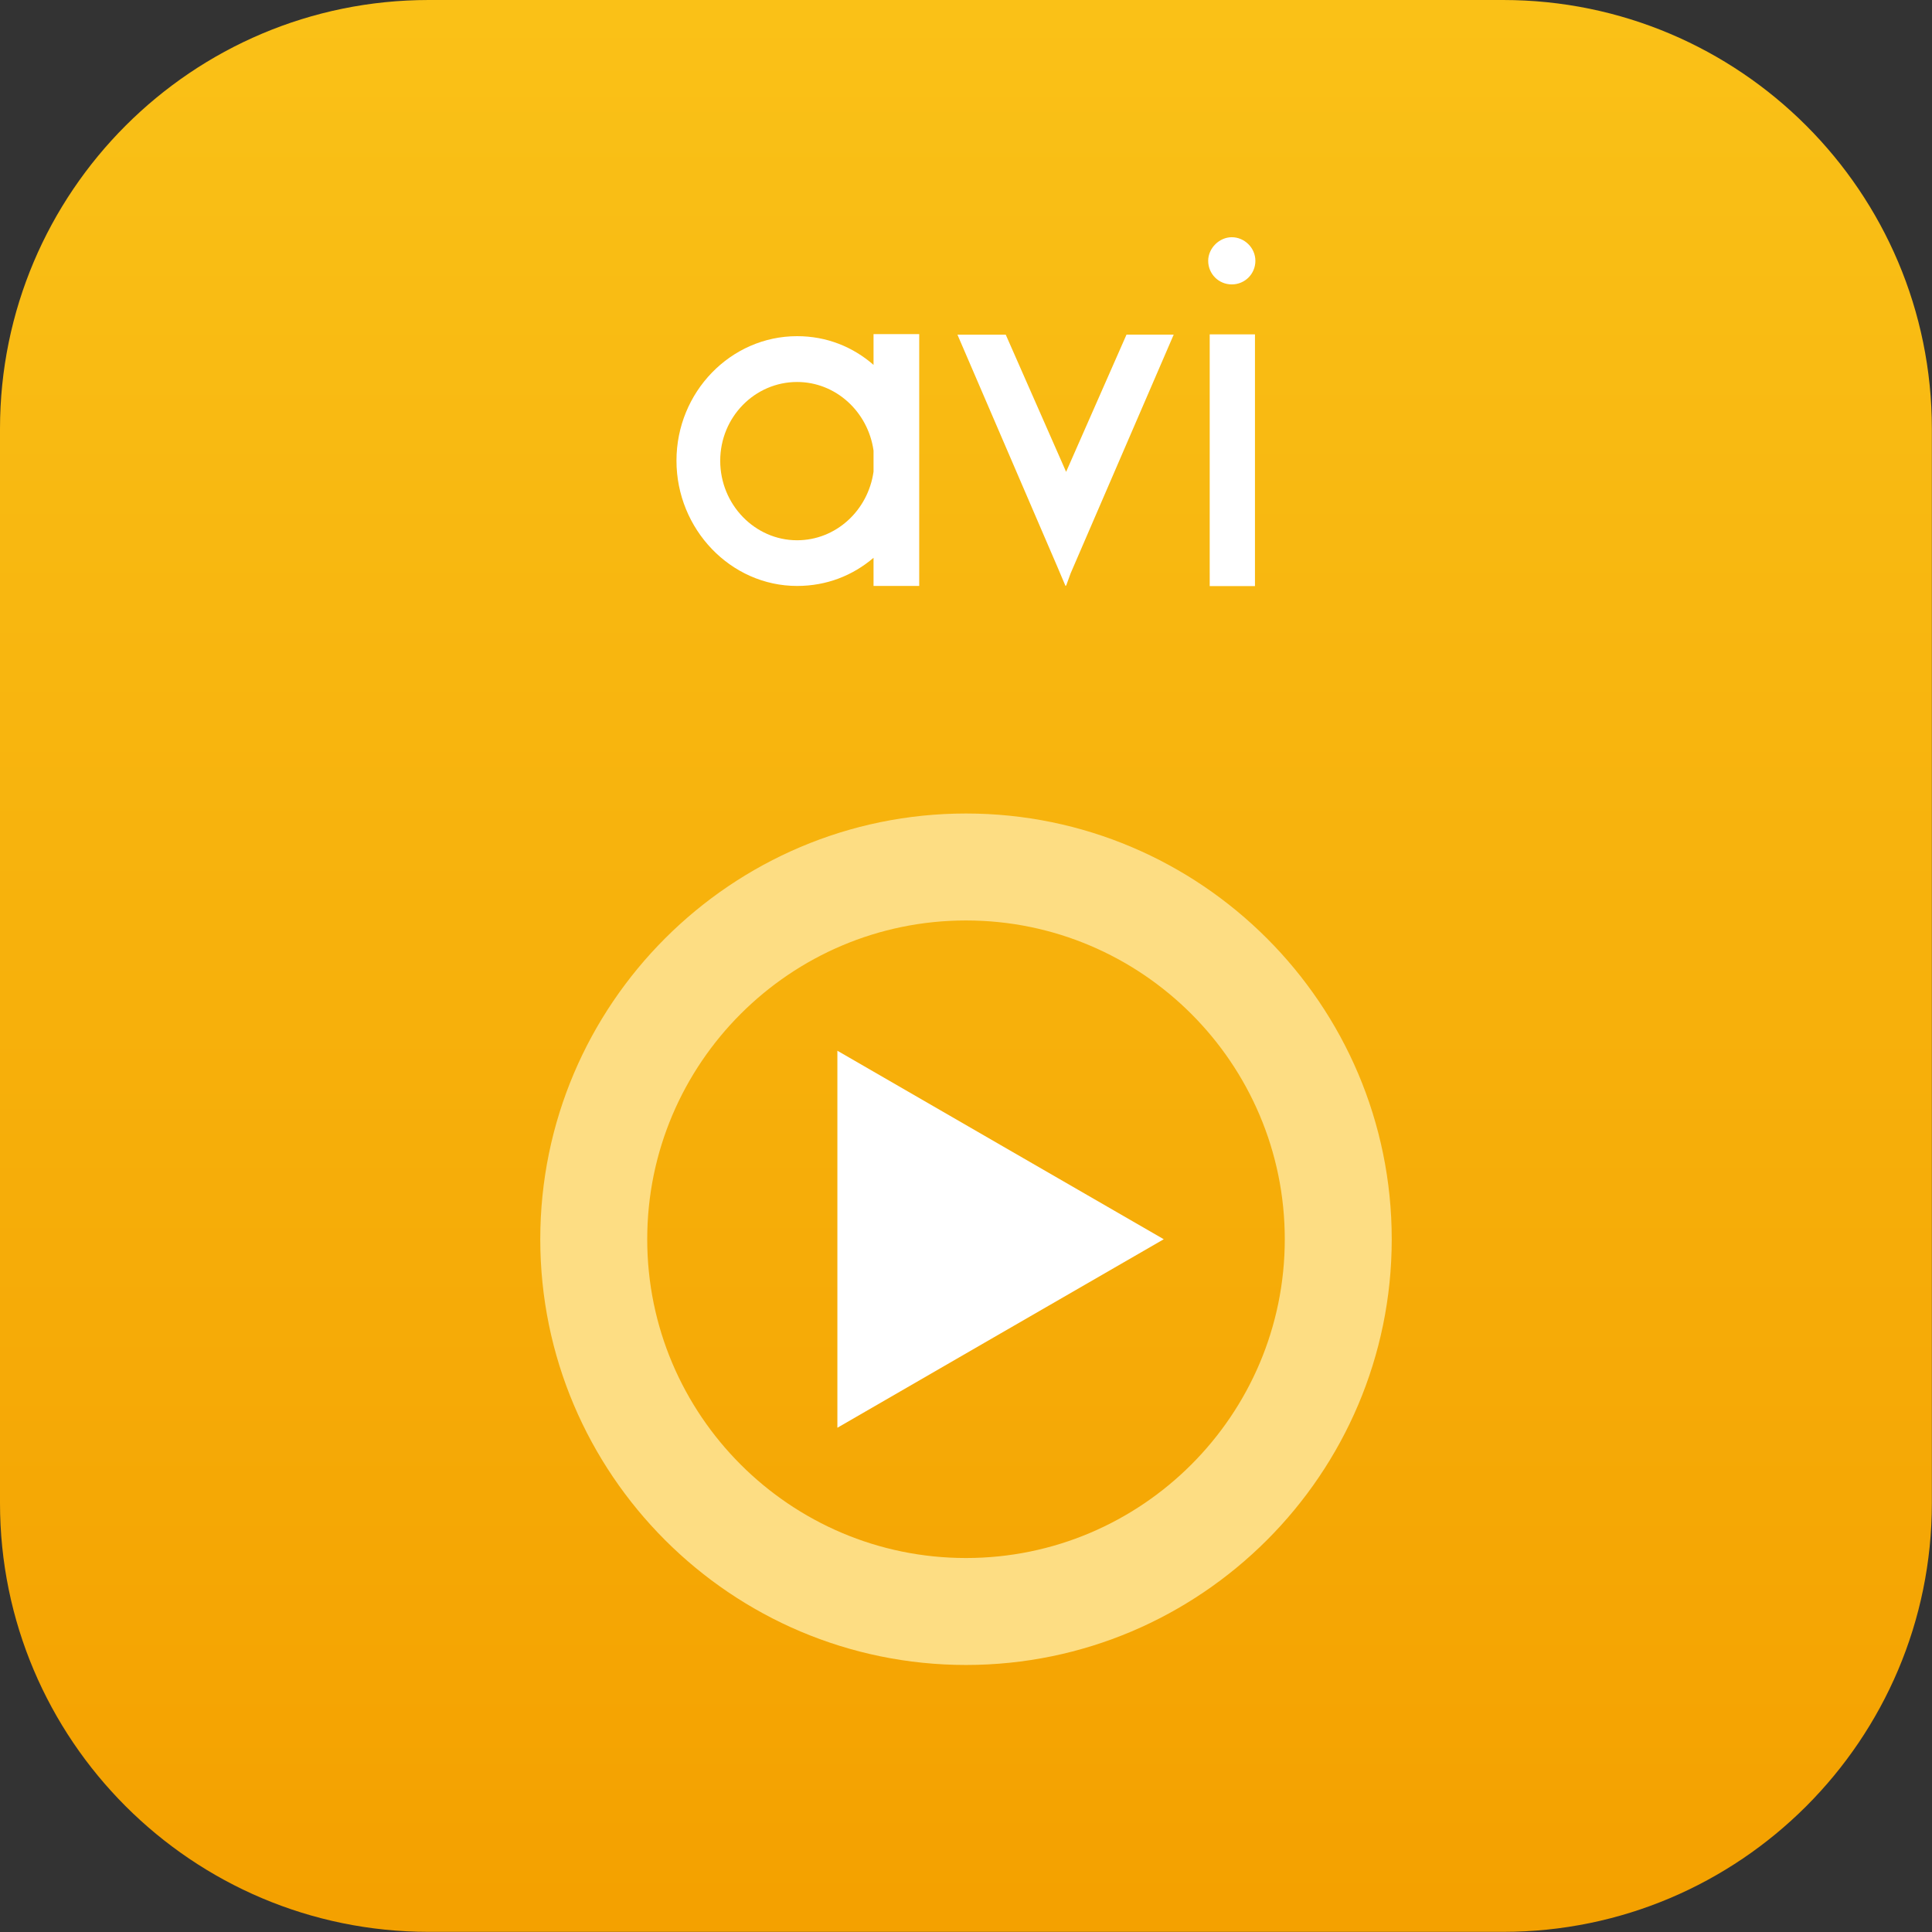
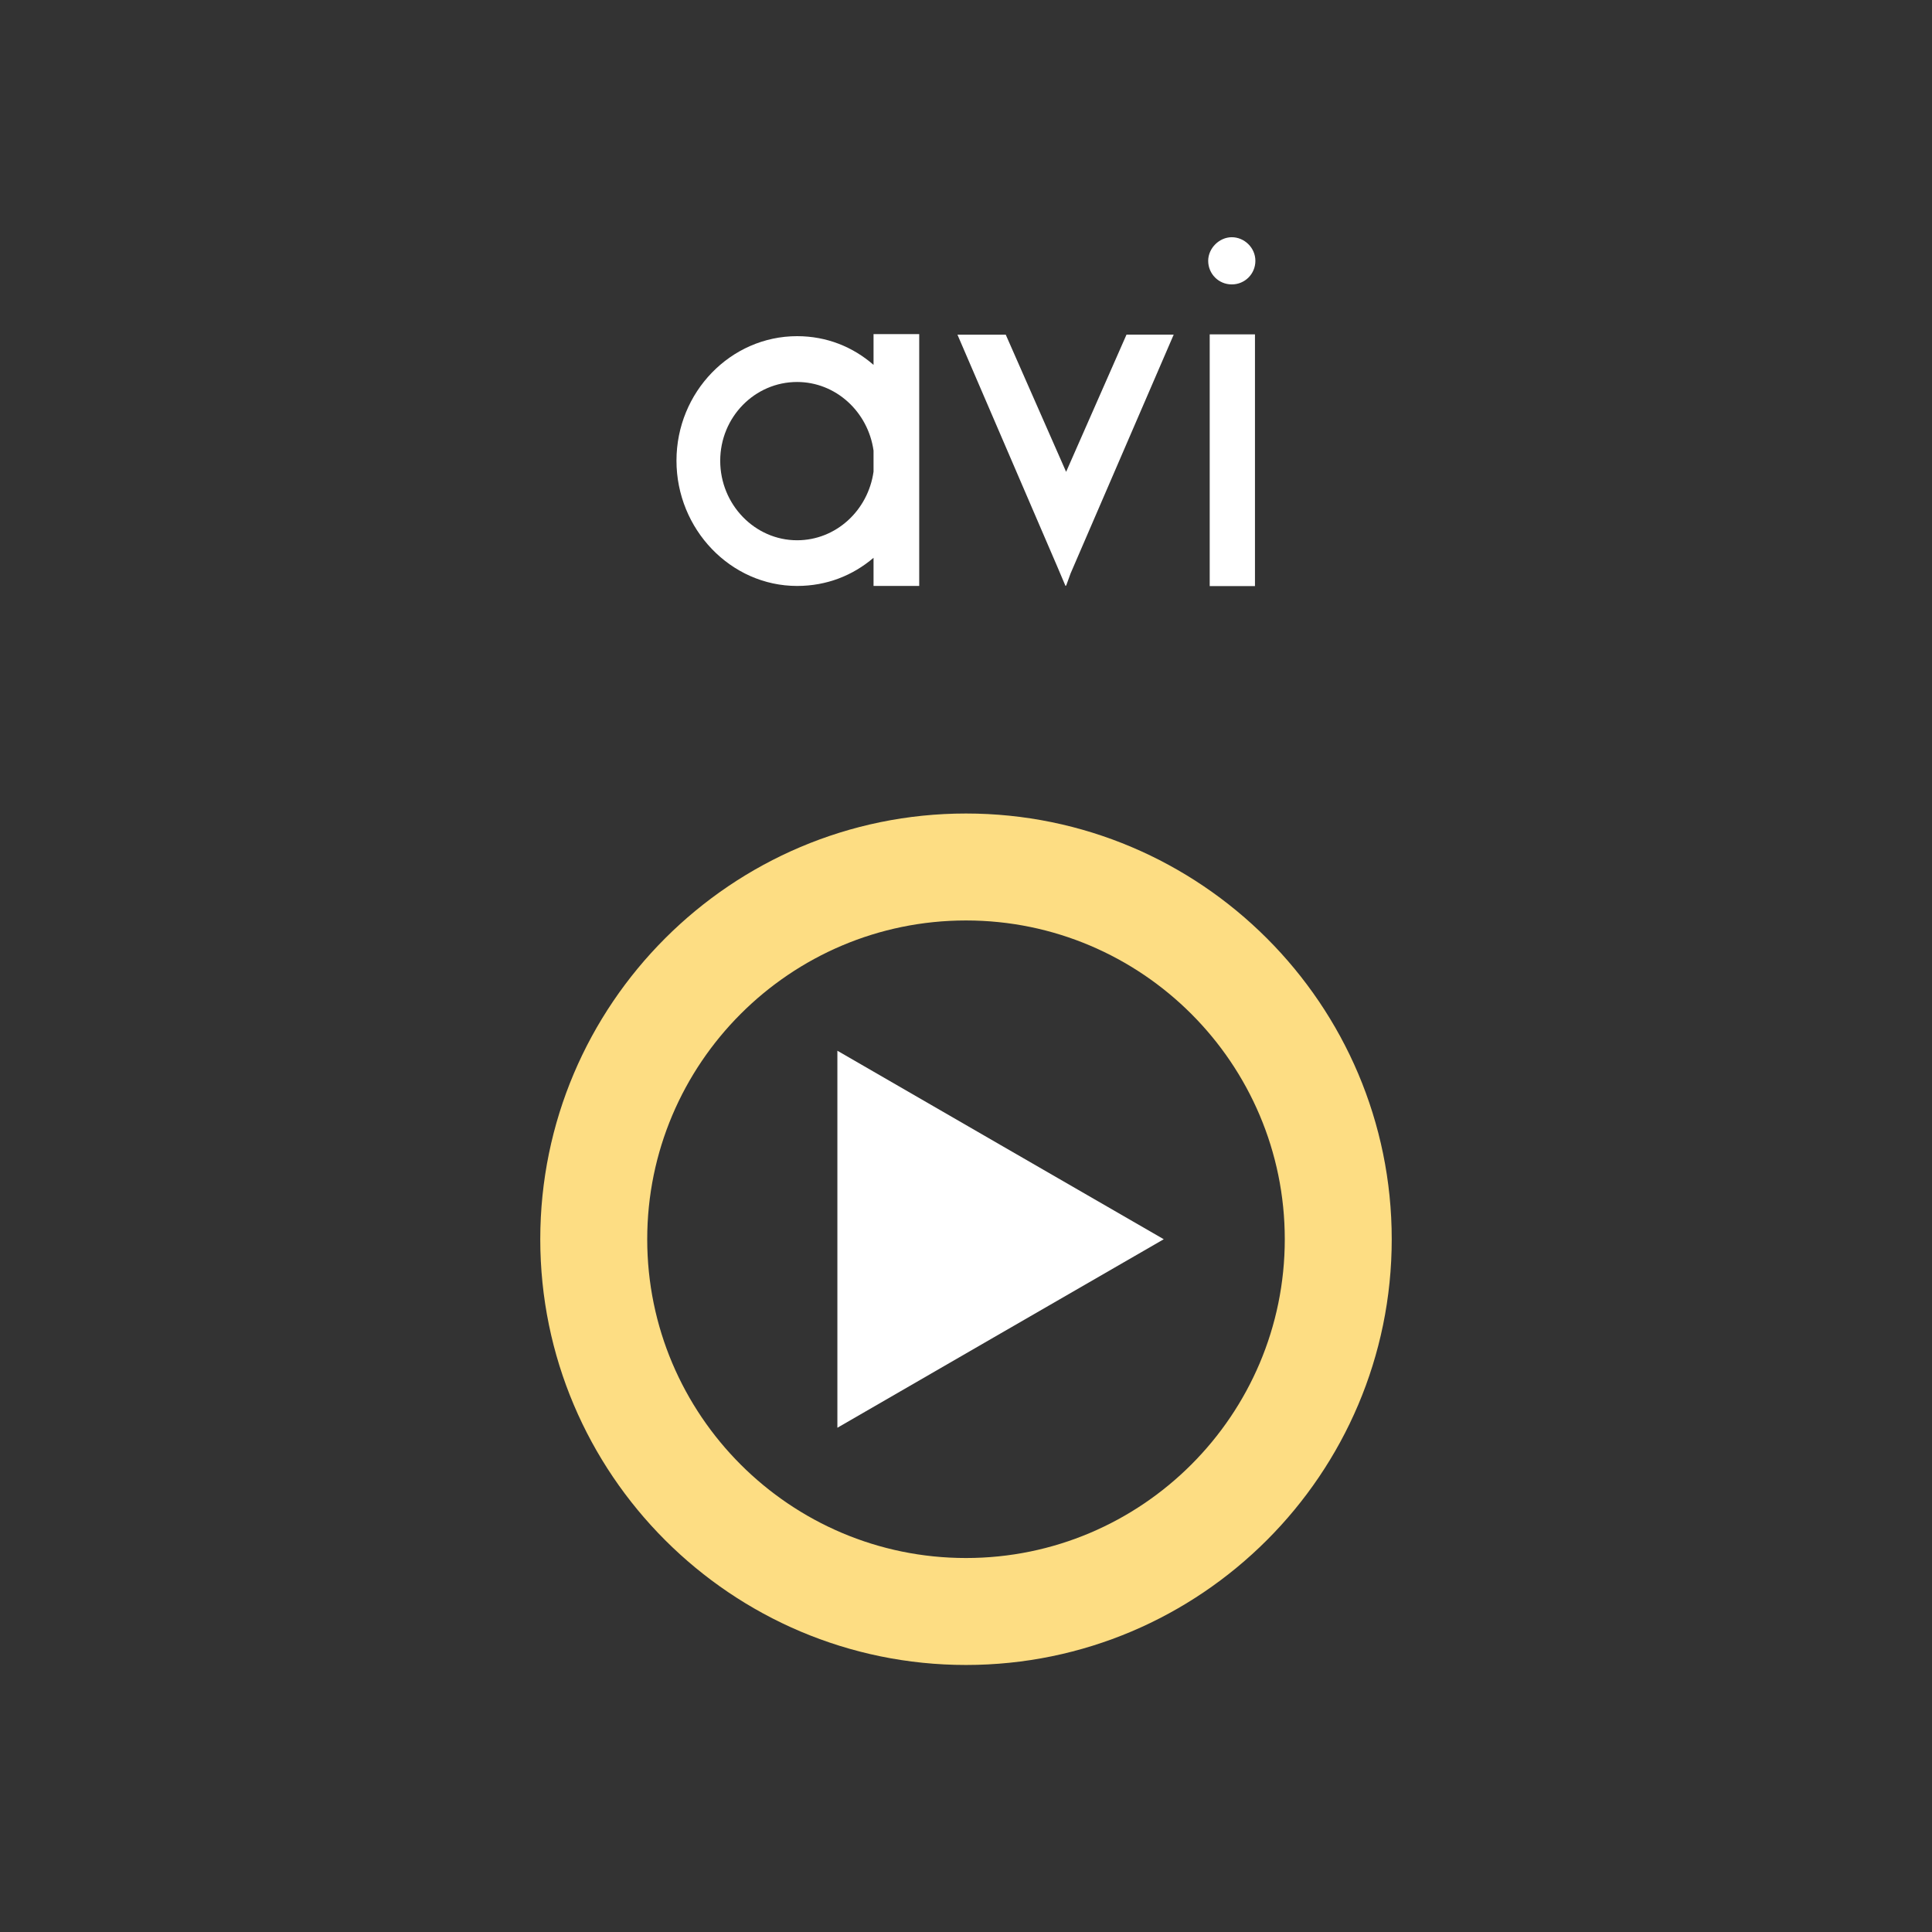
<svg xmlns="http://www.w3.org/2000/svg" id="Layer_1" data-name="Layer 1" viewBox="0 0 140 140">
  <rect x="0" y="0" width="140" height="140" fill="#333333" stroke="none" />
  <defs>
    <style>
      .cls-1 {
        fill: #fff;
        fill-rule: evenodd;
      }

      .cls-2 {
        fill: url(#GradientFill_37);
      }

      .cls-3 {
        fill: #fddd83;
      }
    </style>
    <linearGradient id="GradientFill_37" data-name="GradientFill 37" x1="70" y1="138.55" x2="70" y2="-3.72" gradientUnits="userSpaceOnUse">
      <stop offset="0" stop-color="#f4a100" />
      <stop offset="1" stop-color="#fac218" />
    </linearGradient>
  </defs>
-   <path class="cls-2" d="m31.07,0h77.85c17.15,0,31.07,13.92,31.07,31.07v77.85c0,17.15-13.92,31.07-31.07,31.07H31.07c-17.15,0-31.07-13.92-31.07-31.07V31.07C0,13.92,13.92,0,31.07,0Z" />
  <path class="cls-1" d="m63.3,24.22v2.22c-1.49-1.3-3.39-2.08-5.54-2.08-4.81,0-8.74,4.05-8.74,9.02s3.93,9.08,8.74,9.08c2.15,0,4.04-.76,5.54-2.04v2.04h3.31v-18.25h-3.31Zm-5.54,14.93c-3.06,0-5.57-2.59-5.57-5.76s2.51-5.71,5.57-5.71c2.8,0,5.14,2.15,5.54,4.97v1.53c-.4,2.82-2.73,4.97-5.54,4.97h0Zm19.49-4.97l-4.37-9.93h-3.5l7.21,16.75.62,1.46.04-.04v.04l.33-.91,7.47-17.3h-3.42l-4.37,9.93h0Zm13.69-9.95h-3.28v18.24h3.28v-18.24h0Zm-3.39-5.33c0,.95.76,1.71,1.71,1.71s1.71-.76,1.71-1.71-.8-1.71-1.71-1.71-1.71.8-1.71,1.71Z" />
  <polygon class="cls-1" points="60.68 76.14 72.5 82.97 84.33 89.8 72.5 96.63 60.68 103.46 60.68 89.8 60.68 76.14" />
  <path class="cls-3" d="m70,120.65c-17.01,0-30.85-13.84-30.85-30.85s13.84-30.85,30.85-30.85,30.85,13.84,30.85,30.85-13.84,30.85-30.85,30.85Zm0-53.95c-12.74,0-23.1,10.36-23.1,23.1s10.36,23.1,23.1,23.1,23.1-10.36,23.1-23.1-10.36-23.1-23.1-23.1Z" />
</svg>